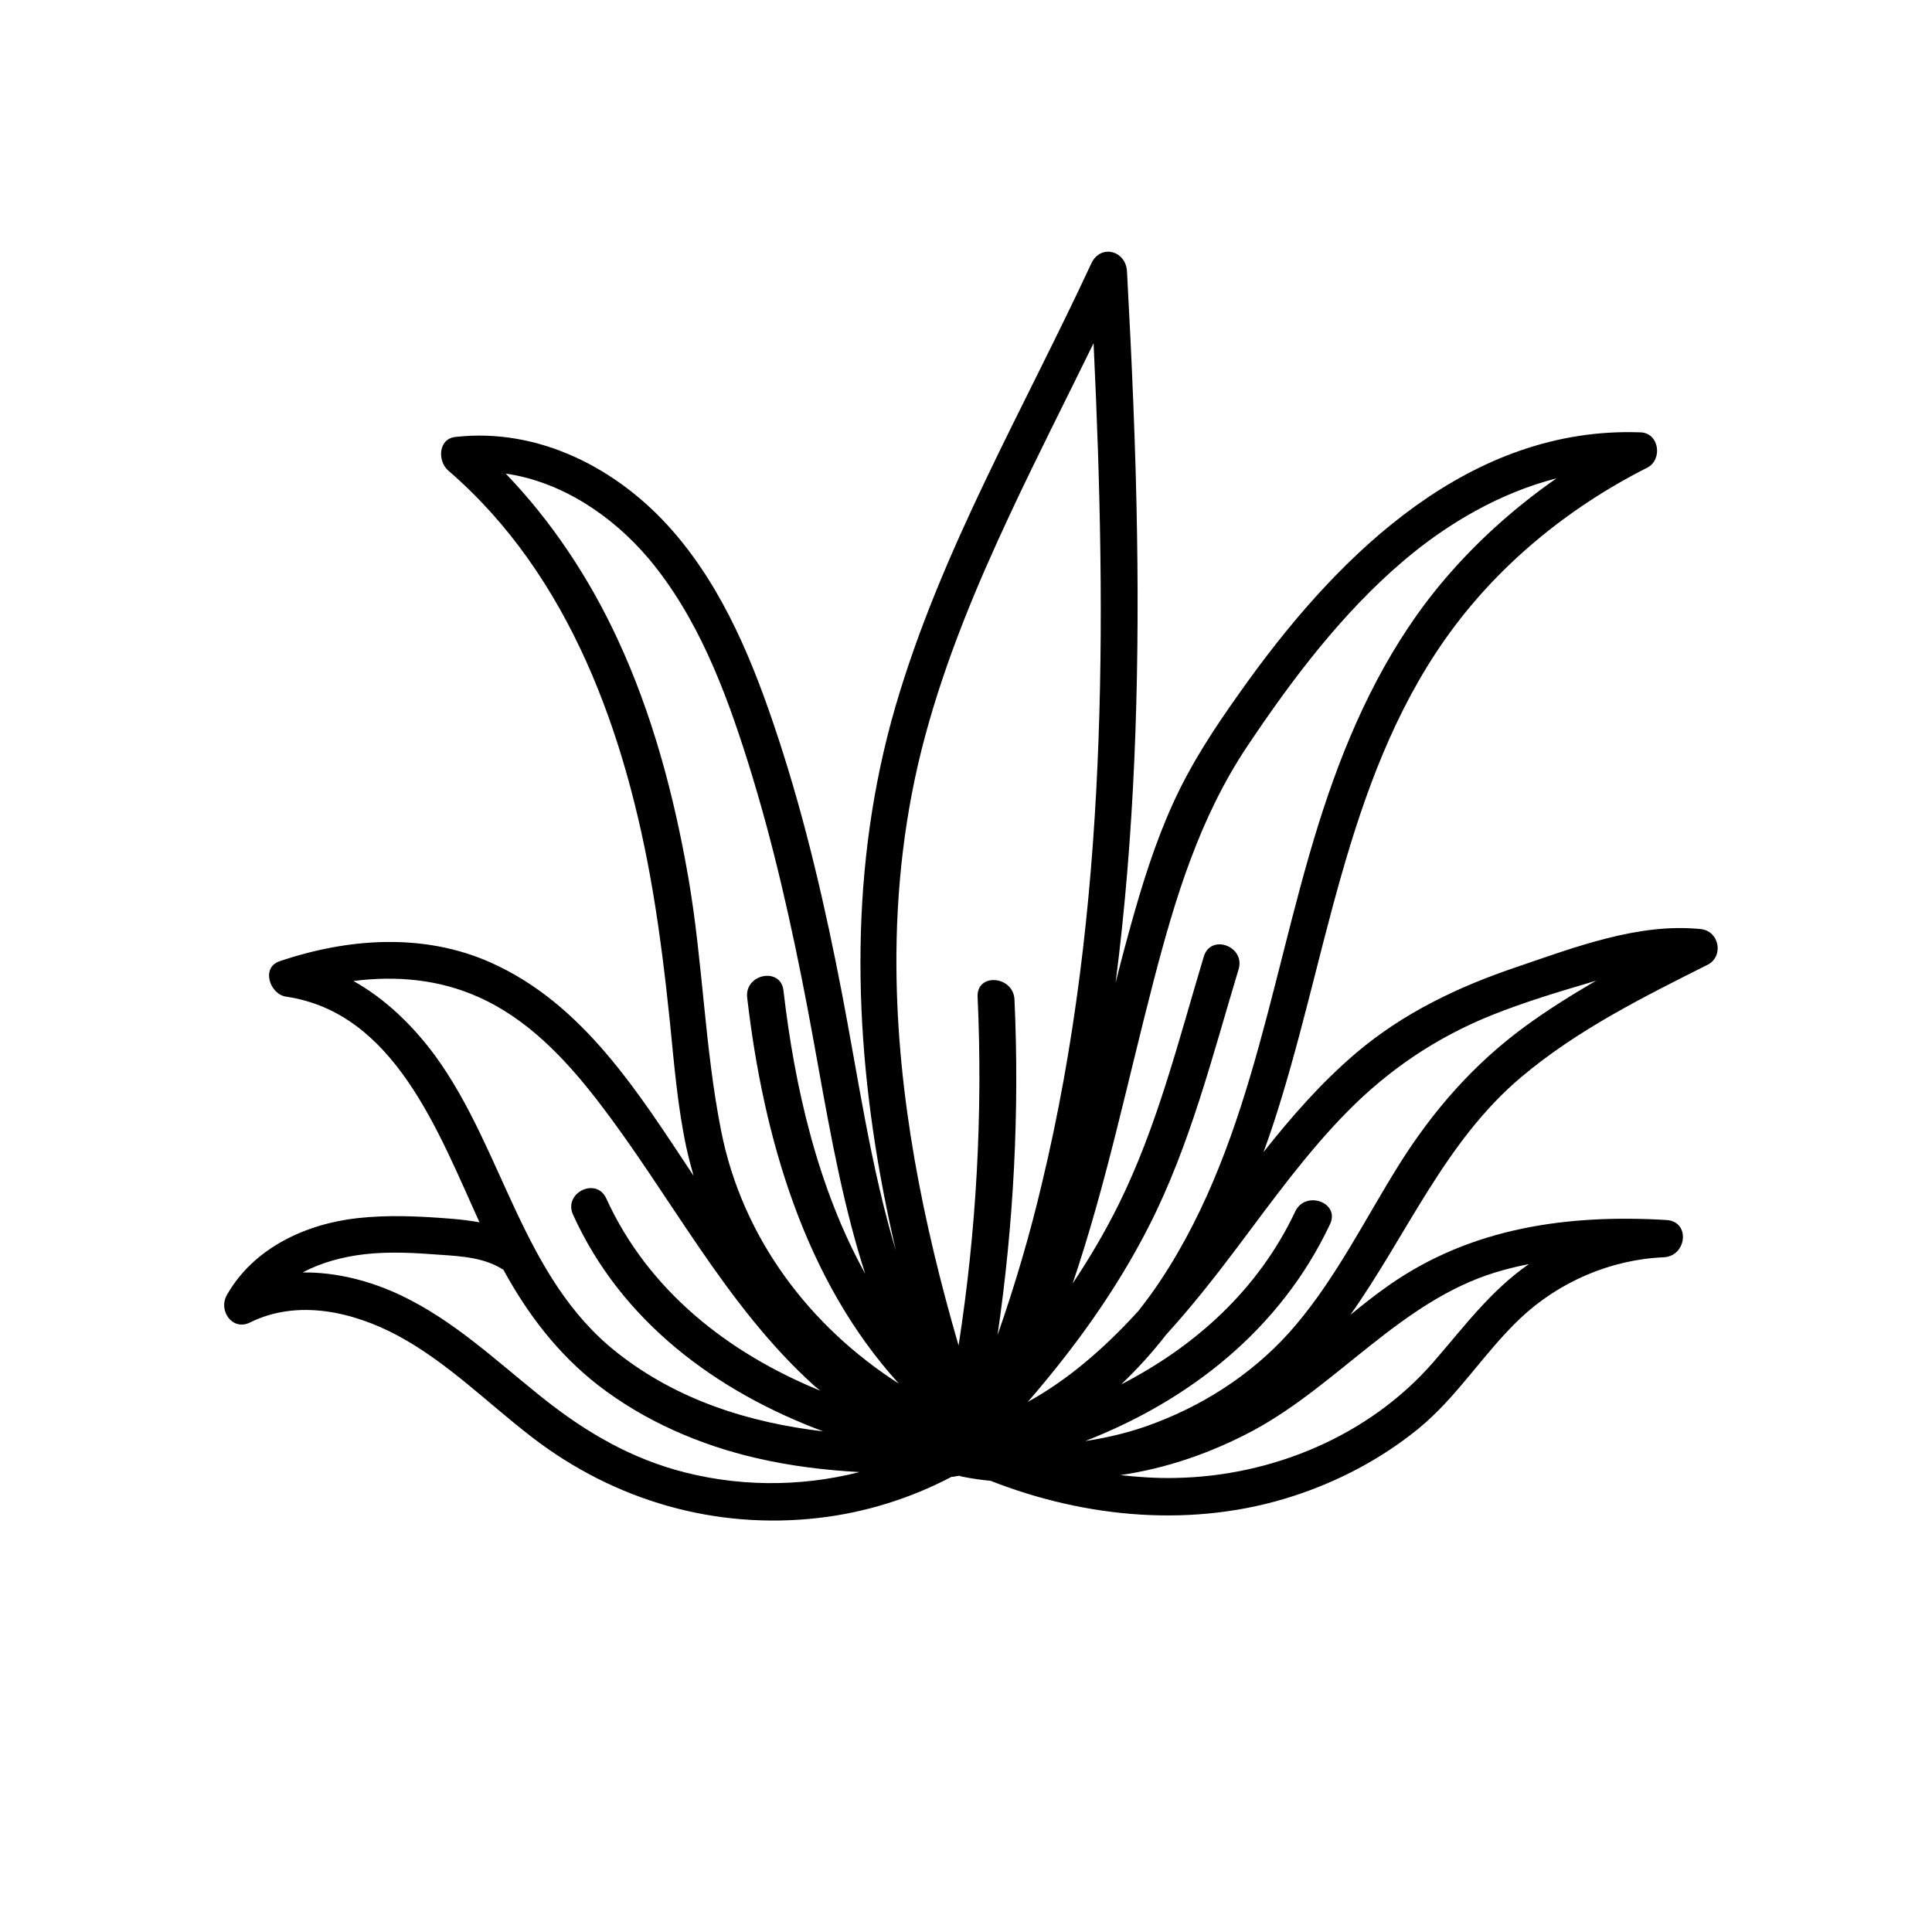
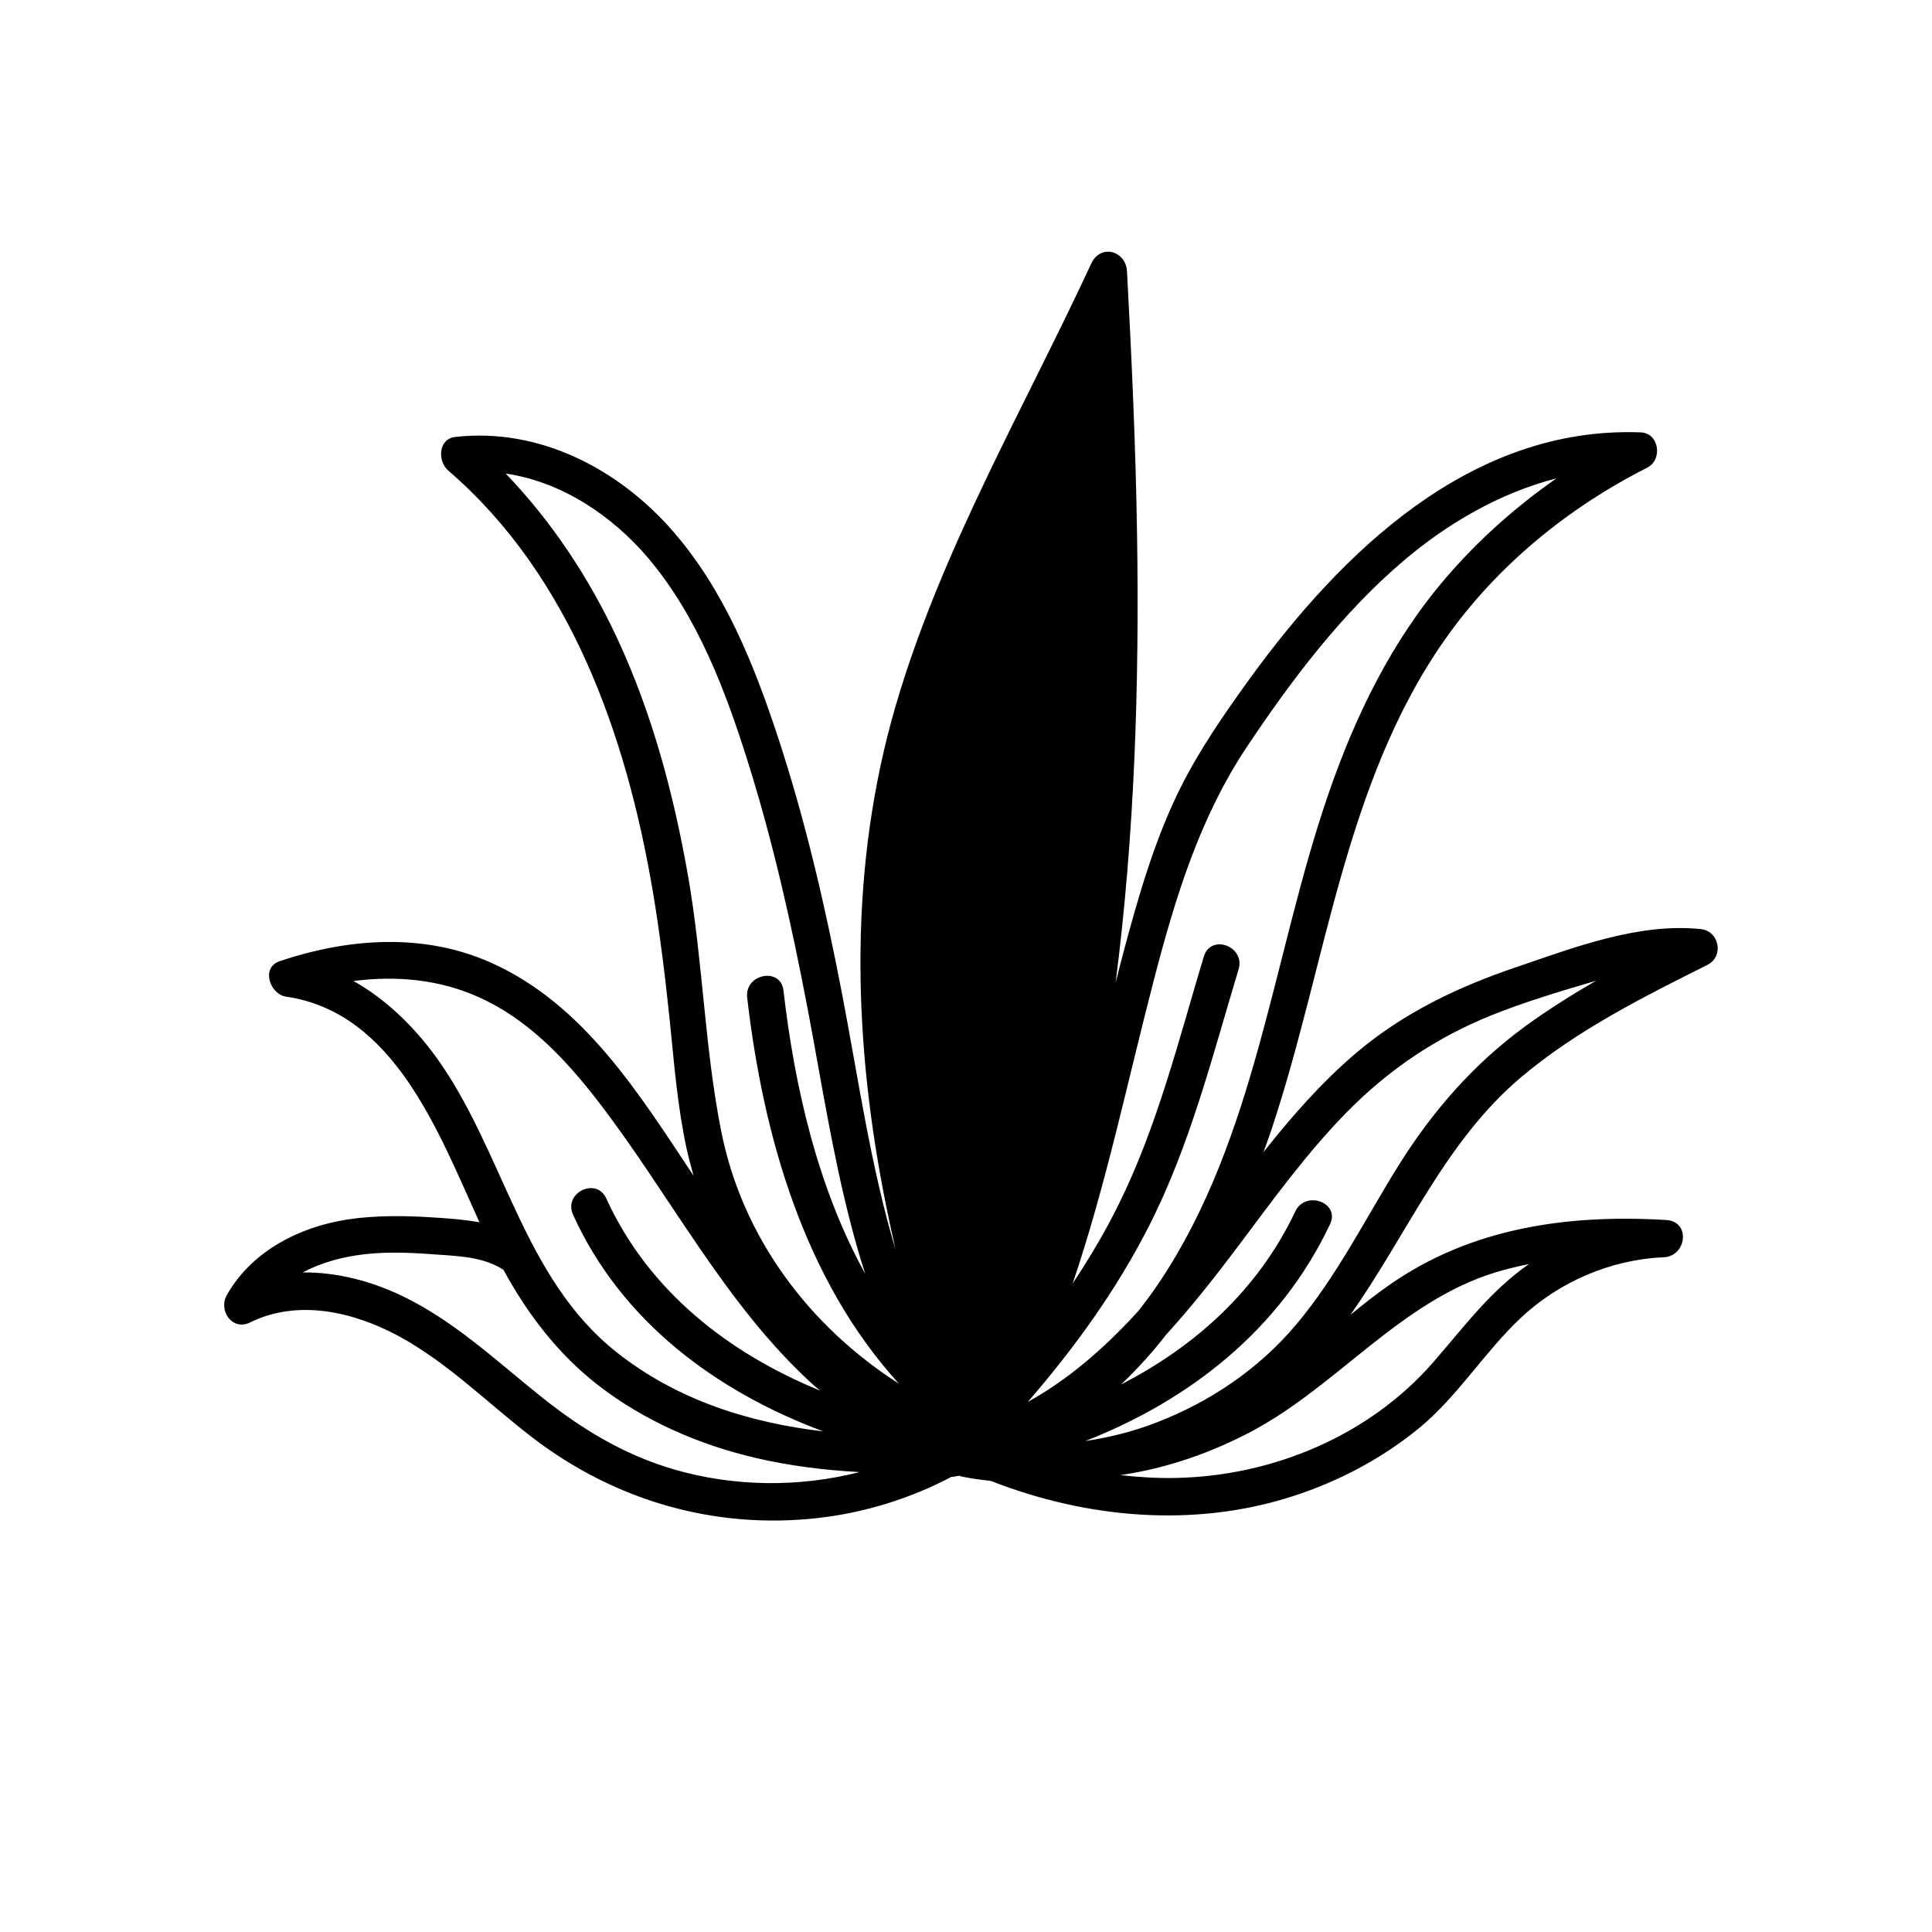
<svg xmlns="http://www.w3.org/2000/svg" fill="#000000" width="800px" height="800px" version="1.1" viewBox="144 144 512 512">
-   <path d="m594.77 390.22c-16.523-1.715-33.504 4.836-48.918 10.078-15.367 5.188-29.875 12.09-42.371 22.672-9.27 7.859-17.18 16.93-24.637 26.348 0.754-2.016 1.461-4.082 2.168-6.144 14.461-43.328 19.145-91.543 45.898-129.68 13.703-19.496 32.496-34.863 53.605-45.543 4.18-2.117 3.223-9.219-1.762-9.371-44.84-1.664-79.098 31.488-103.79 65.598-6.648 9.219-13.148 18.59-18.238 28.816-5.188 10.43-8.867 21.562-12.09 32.797-1.762 6.195-3.426 12.395-4.988 18.641 5.039-39.195 6.297-78.996 5.691-118.39-0.352-23.375-1.41-46.805-2.672-70.129-0.301-5.492-7.004-7.356-9.473-2.066-17.984 38.742-39.852 76.074-51.891 117.39-12.191 41.918-11.387 85.797-3.223 128.47 1.008 5.238 2.117 10.48 3.324 15.668-6.699-22.27-9.977-45.898-14.309-68.316-4.383-22.723-9.574-45.293-16.777-67.258-6.449-19.648-14.359-39.449-28.062-55.117-14.41-16.523-35.469-27.406-57.586-24.887-4.586 0.504-4.734 6.449-1.863 8.918 32.344 27.859 47.156 70.078 54.16 111.29 1.965 11.586 3.375 23.328 4.586 35.016 1.109 11.082 2.016 22.168 4.332 33.051 0.555 2.519 1.211 5.039 1.914 7.508-14.559-21.914-29.121-45.492-53.707-56.477-17.836-7.961-37.887-6.5-56.023-0.352-4.988 1.715-2.519 8.766 1.762 9.371 28.668 4.231 40.305 35.77 51.238 59.801-2.519-0.453-5.039-0.754-7.609-0.957-8.211-0.656-16.473-1.059-24.688-0.152-13.703 1.512-27.609 7.91-34.66 20.402-2.316 4.082 1.461 9.574 6.144 7.254 12.645-6.246 27.305-2.871 39.246 3.527 13.098 7.055 23.781 17.887 35.52 26.902 21.867 16.828 48.566 24.535 75.973 21.363 12.242-1.41 24.234-5.141 35.164-10.883 0.203 0 0.402 0 0.605-0.051 0.504-0.051 0.957-0.203 1.461-0.25 0.25 0.102 0.504 0.203 0.805 0.25 2.469 0.504 4.988 0.855 7.508 1.109 25.441 9.977 54.008 12.543 80.207 4.031 11.941-3.879 23.176-9.773 33-17.734 10.48-8.516 17.383-20.102 27.105-29.32 10.277-9.723 23.98-15.617 38.039-16.223 6.098-0.25 7.203-9.473 0.754-9.875-26.098-1.562-51.691 1.965-73.555 17.281-3.527 2.469-6.902 5.141-10.227 7.859 14.965-21.109 25.039-45.949 45.242-62.977 14.812-12.496 32.293-21.211 49.473-29.824 4.336-2.277 3.027-8.93-1.812-9.434zm-268.38-13.801c-3.777-21.664-9.473-43.125-18.742-63.078-7.508-16.172-17.383-31.086-29.625-43.832 14.711 2.117 28.164 11.082 37.785 22.418 13 15.418 20.402 34.914 26.398 54.008 6.699 21.312 11.586 43.176 15.77 65.094 3.68 19.348 6.648 38.844 11.637 57.887 1.109 4.231 2.316 8.465 3.68 12.645-12.543-22.672-18.691-49.324-21.664-75.066-0.707-6.297-10.328-4.434-9.621 1.863 4.281 36.93 15.164 74.816 40.203 102.32-23.629-15.113-41.516-38.641-47.105-67.008-4.379-22.062-4.836-44.938-8.715-67.254zm-88.719 27.559c11.234-1.461 22.723-0.453 33.199 4.281 12.797 5.691 22.773 16.172 31.285 27.156 19.398 25.039 33.906 54.41 57.637 75.824 0.504 0.453 1.059 0.855 1.613 1.309-24.234-9.875-45.543-26.398-56.73-50.934-2.621-5.793-11.438-1.512-8.816 4.281 12.848 28.363 38.039 46.906 66.301 57.434-19.648-2.316-38.641-8.262-54.613-20.859-25.293-19.902-29.977-53.656-48.266-78.746-5.891-7.957-13.145-15.012-21.609-19.746zm85.094 129.48c-13.551-3.93-25.141-11.035-36.074-19.902-11.637-9.371-22.621-19.648-36.172-26.148-8.211-3.93-17.281-6.297-26.301-6.195 4.988-2.672 10.73-4.18 16.473-4.836 6.602-0.754 13.301-0.352 19.949 0.152 5.793 0.402 11.789 0.754 16.777 3.981 6.398 11.738 14.41 22.27 25.09 30.582 12.242 9.473 26.852 15.82 41.867 19.297 9.07 2.117 18.238 3.223 27.406 3.727-16.016 4.082-33.047 3.93-49.016-0.656zm85.598-35.668c4.281-29.422 5.844-59.199 4.484-88.922-0.301-6.297-10.027-7.106-9.773-0.754 1.41 30.934-0.301 61.918-5.039 92.449-9.473-32.547-16.223-66.102-16.473-100.01-0.152-20.809 2.215-41.613 7.656-61.668 5.441-20.152 13.504-39.5 22.32-58.34 7.152-15.316 14.863-30.43 22.27-45.594 3.527 74.312 3.777 149.93-13.652 222.53-3.18 13.551-7.16 27.055-11.793 40.305zm40.051-28.719c10.984-21.512 16.879-45.191 23.832-68.215 1.812-6.098-7.356-9.473-9.219-3.375-6.648 22.066-12.293 44.941-22.57 65.695-3.578 7.254-7.707 14.207-12.191 20.957 8.867-26.148 14.508-53.453 21.461-80.207 5.691-21.867 12.141-43.176 24.789-62.121 11.891-17.785 25.09-35.266 41.414-49.172 11.789-10.027 25.645-18.035 40.559-21.867-10.832 7.559-20.758 16.375-29.422 26.5-14.309 16.676-23.98 36.625-31.086 57.332-14.711 42.773-19.043 90.637-44.586 128.98-1.762 2.672-3.68 5.238-5.691 7.809-0.352 0.402-0.707 0.754-1.059 1.16-8.262 8.918-17.633 17.129-28.266 22.973 12.387-14.301 23.422-29.566 32.035-46.445zm91.844 12.141c2.922-0.906 5.894-1.613 8.918-2.215-10.176 7.055-17.18 16.625-25.293 25.945-17.027 19.598-42.773 30.277-68.418 30.73-4.887 0.102-9.723-0.203-14.559-0.754 12.191-1.762 24.133-5.894 35.164-11.789 22.625-12.191 39.148-34.207 64.188-41.918zm7.961-65.242c-13.652 9.977-24.484 22.371-33.453 36.676-8.918 14.258-16.426 29.523-27.305 42.422-9.875 11.738-22.871 20.504-37.082 25.945-6.098 2.367-12.395 3.93-18.793 4.887 27.609-10.781 51.691-29.523 64.891-57.484 2.719-5.742-6.5-9.07-9.219-3.375-9.824 20.809-26.551 35.77-46.148 45.848 4.281-4.082 8.262-8.465 11.941-13.199 6.75-7.406 13-15.367 18.992-23.328 9.219-12.293 18.289-24.887 29.07-35.82 11.082-11.234 23.73-19.699 38.289-25.543 8.566-3.426 17.434-6.098 26.301-8.715 0.453-0.152 0.906-0.25 1.309-0.402-6.5 3.777-12.797 7.707-18.793 12.09z" />
+   <path d="m594.77 390.22c-16.523-1.715-33.504 4.836-48.918 10.078-15.367 5.188-29.875 12.09-42.371 22.672-9.27 7.859-17.18 16.93-24.637 26.348 0.754-2.016 1.461-4.082 2.168-6.144 14.461-43.328 19.145-91.543 45.898-129.68 13.703-19.496 32.496-34.863 53.605-45.543 4.18-2.117 3.223-9.219-1.762-9.371-44.84-1.664-79.098 31.488-103.79 65.598-6.648 9.219-13.148 18.59-18.238 28.816-5.188 10.43-8.867 21.562-12.09 32.797-1.762 6.195-3.426 12.395-4.988 18.641 5.039-39.195 6.297-78.996 5.691-118.39-0.352-23.375-1.41-46.805-2.672-70.129-0.301-5.492-7.004-7.356-9.473-2.066-17.984 38.742-39.852 76.074-51.891 117.39-12.191 41.918-11.387 85.797-3.223 128.47 1.008 5.238 2.117 10.48 3.324 15.668-6.699-22.27-9.977-45.898-14.309-68.316-4.383-22.723-9.574-45.293-16.777-67.258-6.449-19.648-14.359-39.449-28.062-55.117-14.41-16.523-35.469-27.406-57.586-24.887-4.586 0.504-4.734 6.449-1.863 8.918 32.344 27.859 47.156 70.078 54.16 111.29 1.965 11.586 3.375 23.328 4.586 35.016 1.109 11.082 2.016 22.168 4.332 33.051 0.555 2.519 1.211 5.039 1.914 7.508-14.559-21.914-29.121-45.492-53.707-56.477-17.836-7.961-37.887-6.5-56.023-0.352-4.988 1.715-2.519 8.766 1.762 9.371 28.668 4.231 40.305 35.77 51.238 59.801-2.519-0.453-5.039-0.754-7.609-0.957-8.211-0.656-16.473-1.059-24.688-0.152-13.703 1.512-27.609 7.91-34.66 20.402-2.316 4.082 1.461 9.574 6.144 7.254 12.645-6.246 27.305-2.871 39.246 3.527 13.098 7.055 23.781 17.887 35.52 26.902 21.867 16.828 48.566 24.535 75.973 21.363 12.242-1.41 24.234-5.141 35.164-10.883 0.203 0 0.402 0 0.605-0.051 0.504-0.051 0.957-0.203 1.461-0.25 0.25 0.102 0.504 0.203 0.805 0.25 2.469 0.504 4.988 0.855 7.508 1.109 25.441 9.977 54.008 12.543 80.207 4.031 11.941-3.879 23.176-9.773 33-17.734 10.48-8.516 17.383-20.102 27.105-29.32 10.277-9.723 23.98-15.617 38.039-16.223 6.098-0.25 7.203-9.473 0.754-9.875-26.098-1.562-51.691 1.965-73.555 17.281-3.527 2.469-6.902 5.141-10.227 7.859 14.965-21.109 25.039-45.949 45.242-62.977 14.812-12.496 32.293-21.211 49.473-29.824 4.336-2.277 3.027-8.93-1.812-9.434zm-268.38-13.801c-3.777-21.664-9.473-43.125-18.742-63.078-7.508-16.172-17.383-31.086-29.625-43.832 14.711 2.117 28.164 11.082 37.785 22.418 13 15.418 20.402 34.914 26.398 54.008 6.699 21.312 11.586 43.176 15.77 65.094 3.68 19.348 6.648 38.844 11.637 57.887 1.109 4.231 2.316 8.465 3.68 12.645-12.543-22.672-18.691-49.324-21.664-75.066-0.707-6.297-10.328-4.434-9.621 1.863 4.281 36.93 15.164 74.816 40.203 102.32-23.629-15.113-41.516-38.641-47.105-67.008-4.379-22.062-4.836-44.938-8.715-67.254zm-88.719 27.559c11.234-1.461 22.723-0.453 33.199 4.281 12.797 5.691 22.773 16.172 31.285 27.156 19.398 25.039 33.906 54.41 57.637 75.824 0.504 0.453 1.059 0.855 1.613 1.309-24.234-9.875-45.543-26.398-56.73-50.934-2.621-5.793-11.438-1.512-8.816 4.281 12.848 28.363 38.039 46.906 66.301 57.434-19.648-2.316-38.641-8.262-54.613-20.859-25.293-19.902-29.977-53.656-48.266-78.746-5.891-7.957-13.145-15.012-21.609-19.746zm85.094 129.48c-13.551-3.93-25.141-11.035-36.074-19.902-11.637-9.371-22.621-19.648-36.172-26.148-8.211-3.93-17.281-6.297-26.301-6.195 4.988-2.672 10.73-4.18 16.473-4.836 6.602-0.754 13.301-0.352 19.949 0.152 5.793 0.402 11.789 0.754 16.777 3.981 6.398 11.738 14.41 22.27 25.09 30.582 12.242 9.473 26.852 15.82 41.867 19.297 9.07 2.117 18.238 3.223 27.406 3.727-16.016 4.082-33.047 3.93-49.016-0.656zm85.598-35.668zm40.051-28.719c10.984-21.512 16.879-45.191 23.832-68.215 1.812-6.098-7.356-9.473-9.219-3.375-6.648 22.066-12.293 44.941-22.57 65.695-3.578 7.254-7.707 14.207-12.191 20.957 8.867-26.148 14.508-53.453 21.461-80.207 5.691-21.867 12.141-43.176 24.789-62.121 11.891-17.785 25.09-35.266 41.414-49.172 11.789-10.027 25.645-18.035 40.559-21.867-10.832 7.559-20.758 16.375-29.422 26.5-14.309 16.676-23.98 36.625-31.086 57.332-14.711 42.773-19.043 90.637-44.586 128.98-1.762 2.672-3.68 5.238-5.691 7.809-0.352 0.402-0.707 0.754-1.059 1.16-8.262 8.918-17.633 17.129-28.266 22.973 12.387-14.301 23.422-29.566 32.035-46.445zm91.844 12.141c2.922-0.906 5.894-1.613 8.918-2.215-10.176 7.055-17.18 16.625-25.293 25.945-17.027 19.598-42.773 30.277-68.418 30.73-4.887 0.102-9.723-0.203-14.559-0.754 12.191-1.762 24.133-5.894 35.164-11.789 22.625-12.191 39.148-34.207 64.188-41.918zm7.961-65.242c-13.652 9.977-24.484 22.371-33.453 36.676-8.918 14.258-16.426 29.523-27.305 42.422-9.875 11.738-22.871 20.504-37.082 25.945-6.098 2.367-12.395 3.93-18.793 4.887 27.609-10.781 51.691-29.523 64.891-57.484 2.719-5.742-6.5-9.07-9.219-3.375-9.824 20.809-26.551 35.77-46.148 45.848 4.281-4.082 8.262-8.465 11.941-13.199 6.75-7.406 13-15.367 18.992-23.328 9.219-12.293 18.289-24.887 29.07-35.82 11.082-11.234 23.73-19.699 38.289-25.543 8.566-3.426 17.434-6.098 26.301-8.715 0.453-0.152 0.906-0.25 1.309-0.402-6.5 3.777-12.797 7.707-18.793 12.09z" />
</svg>